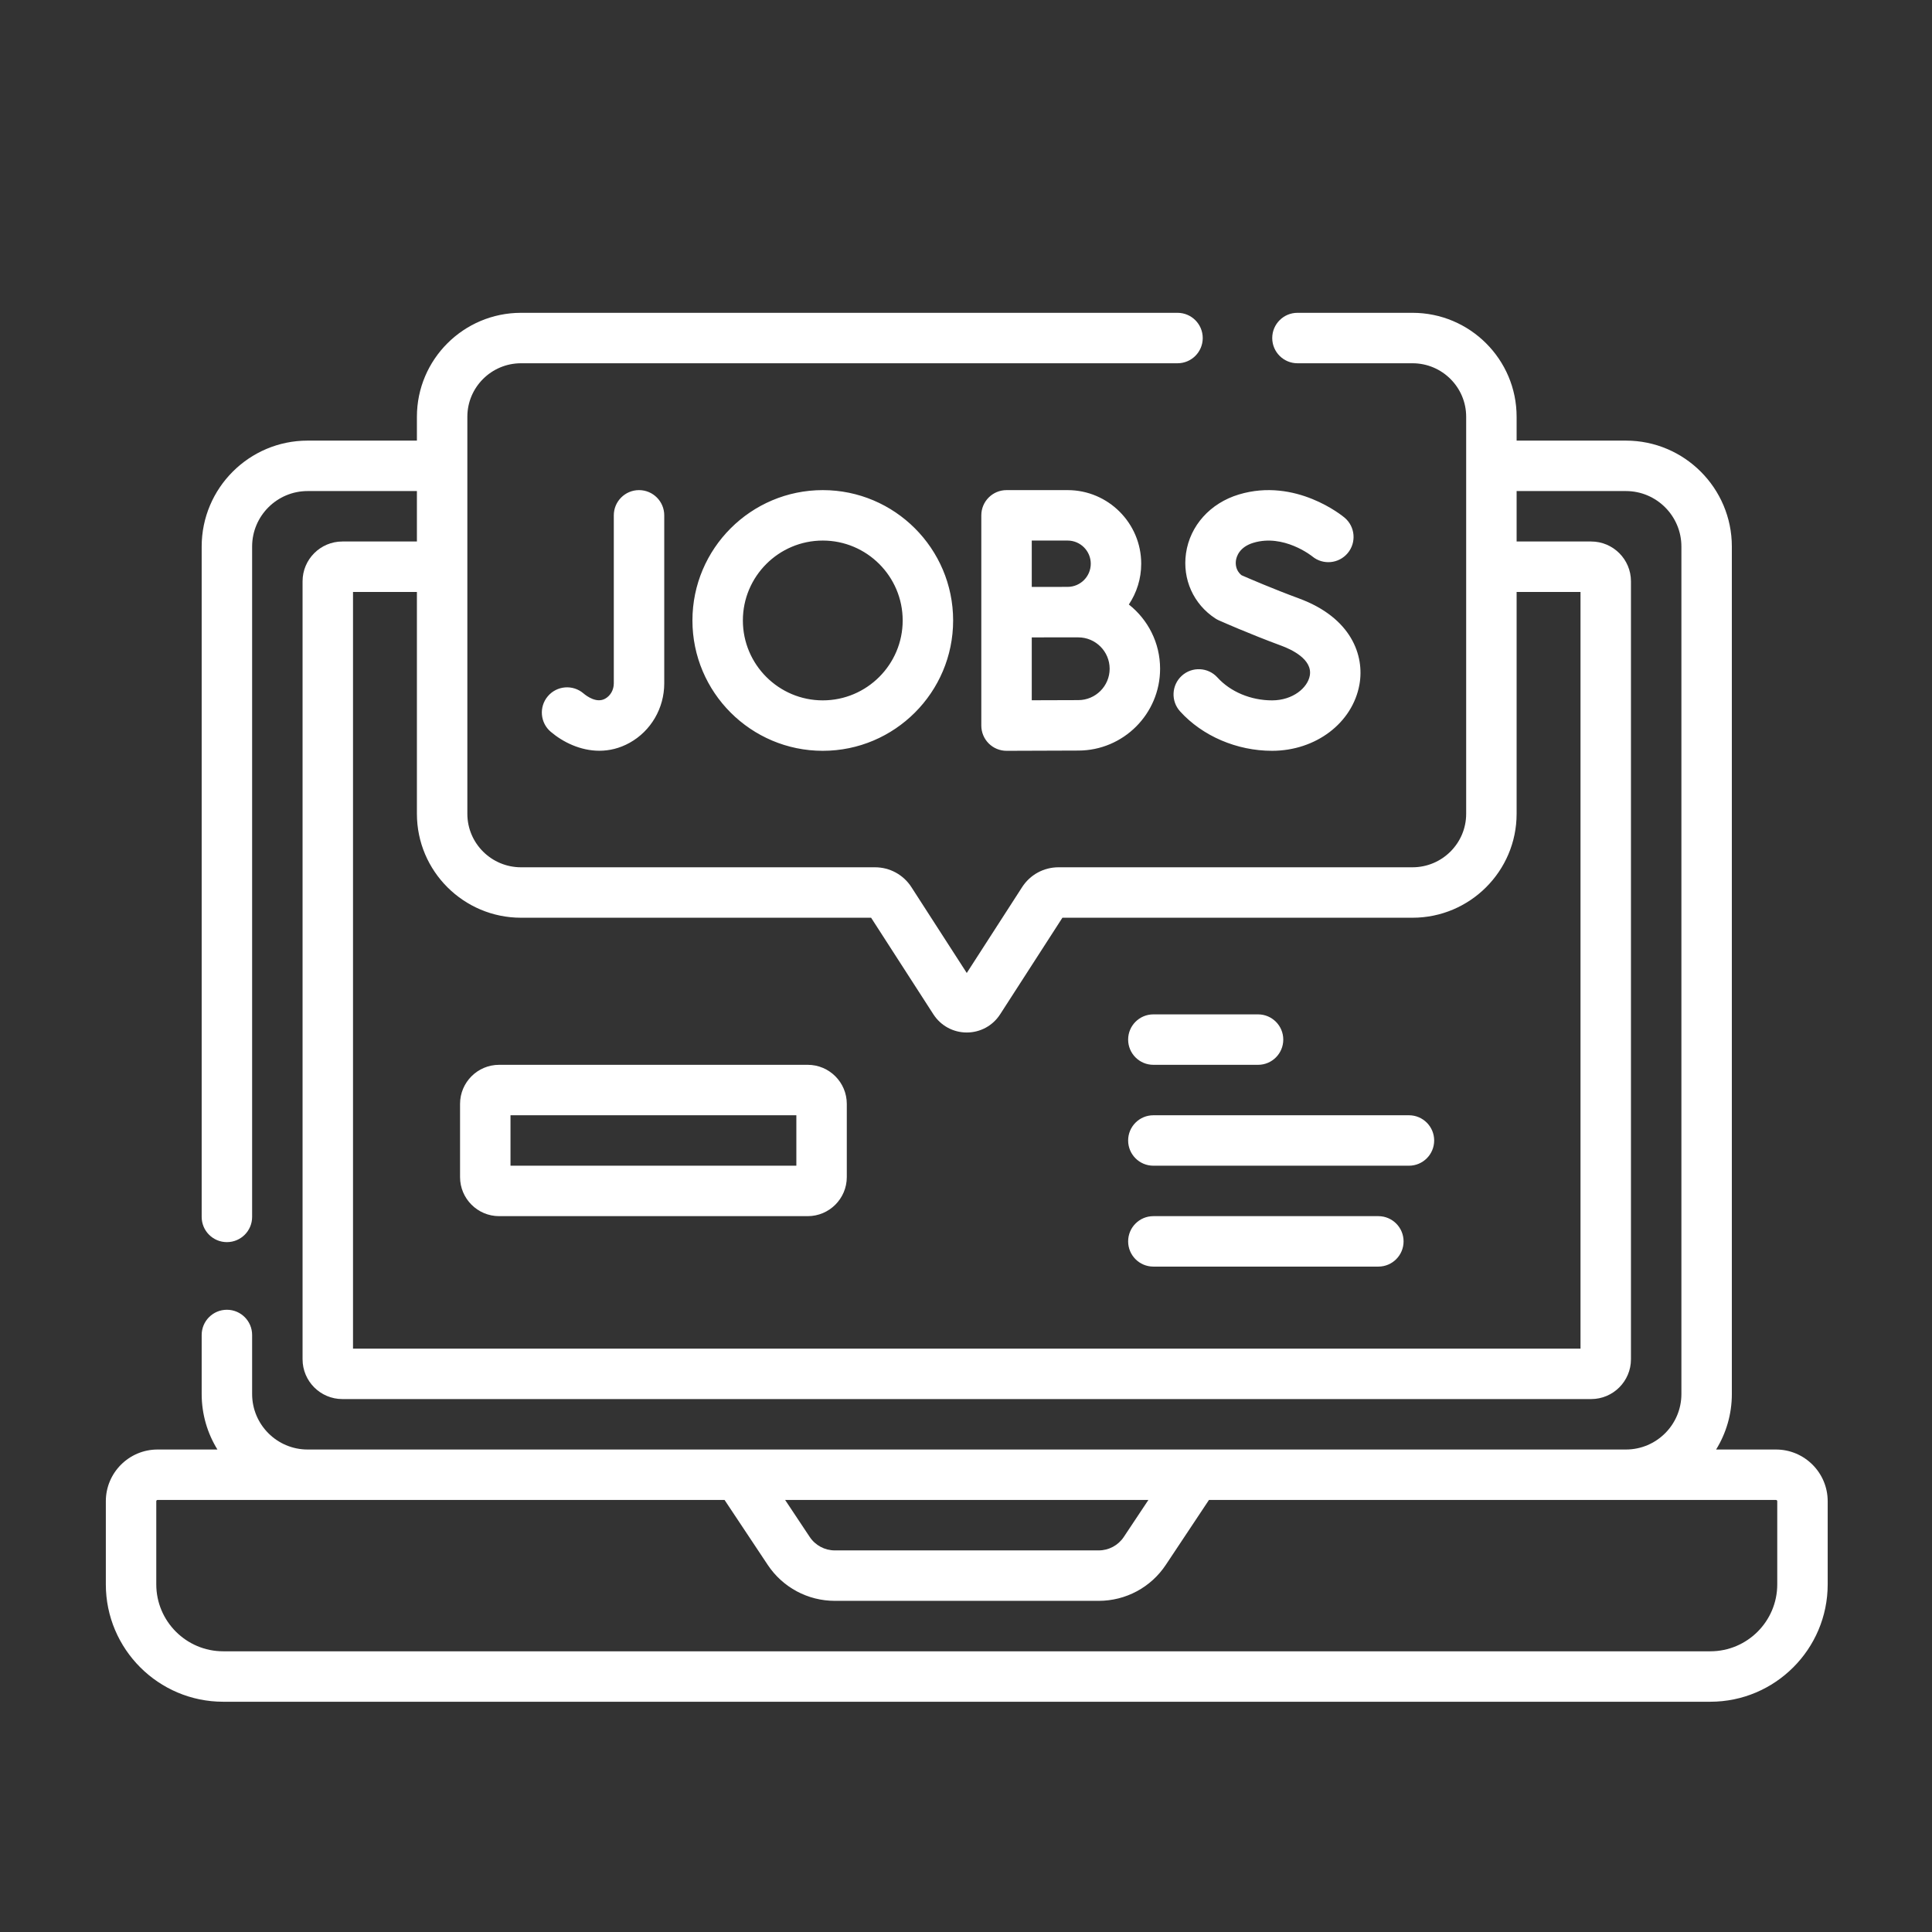
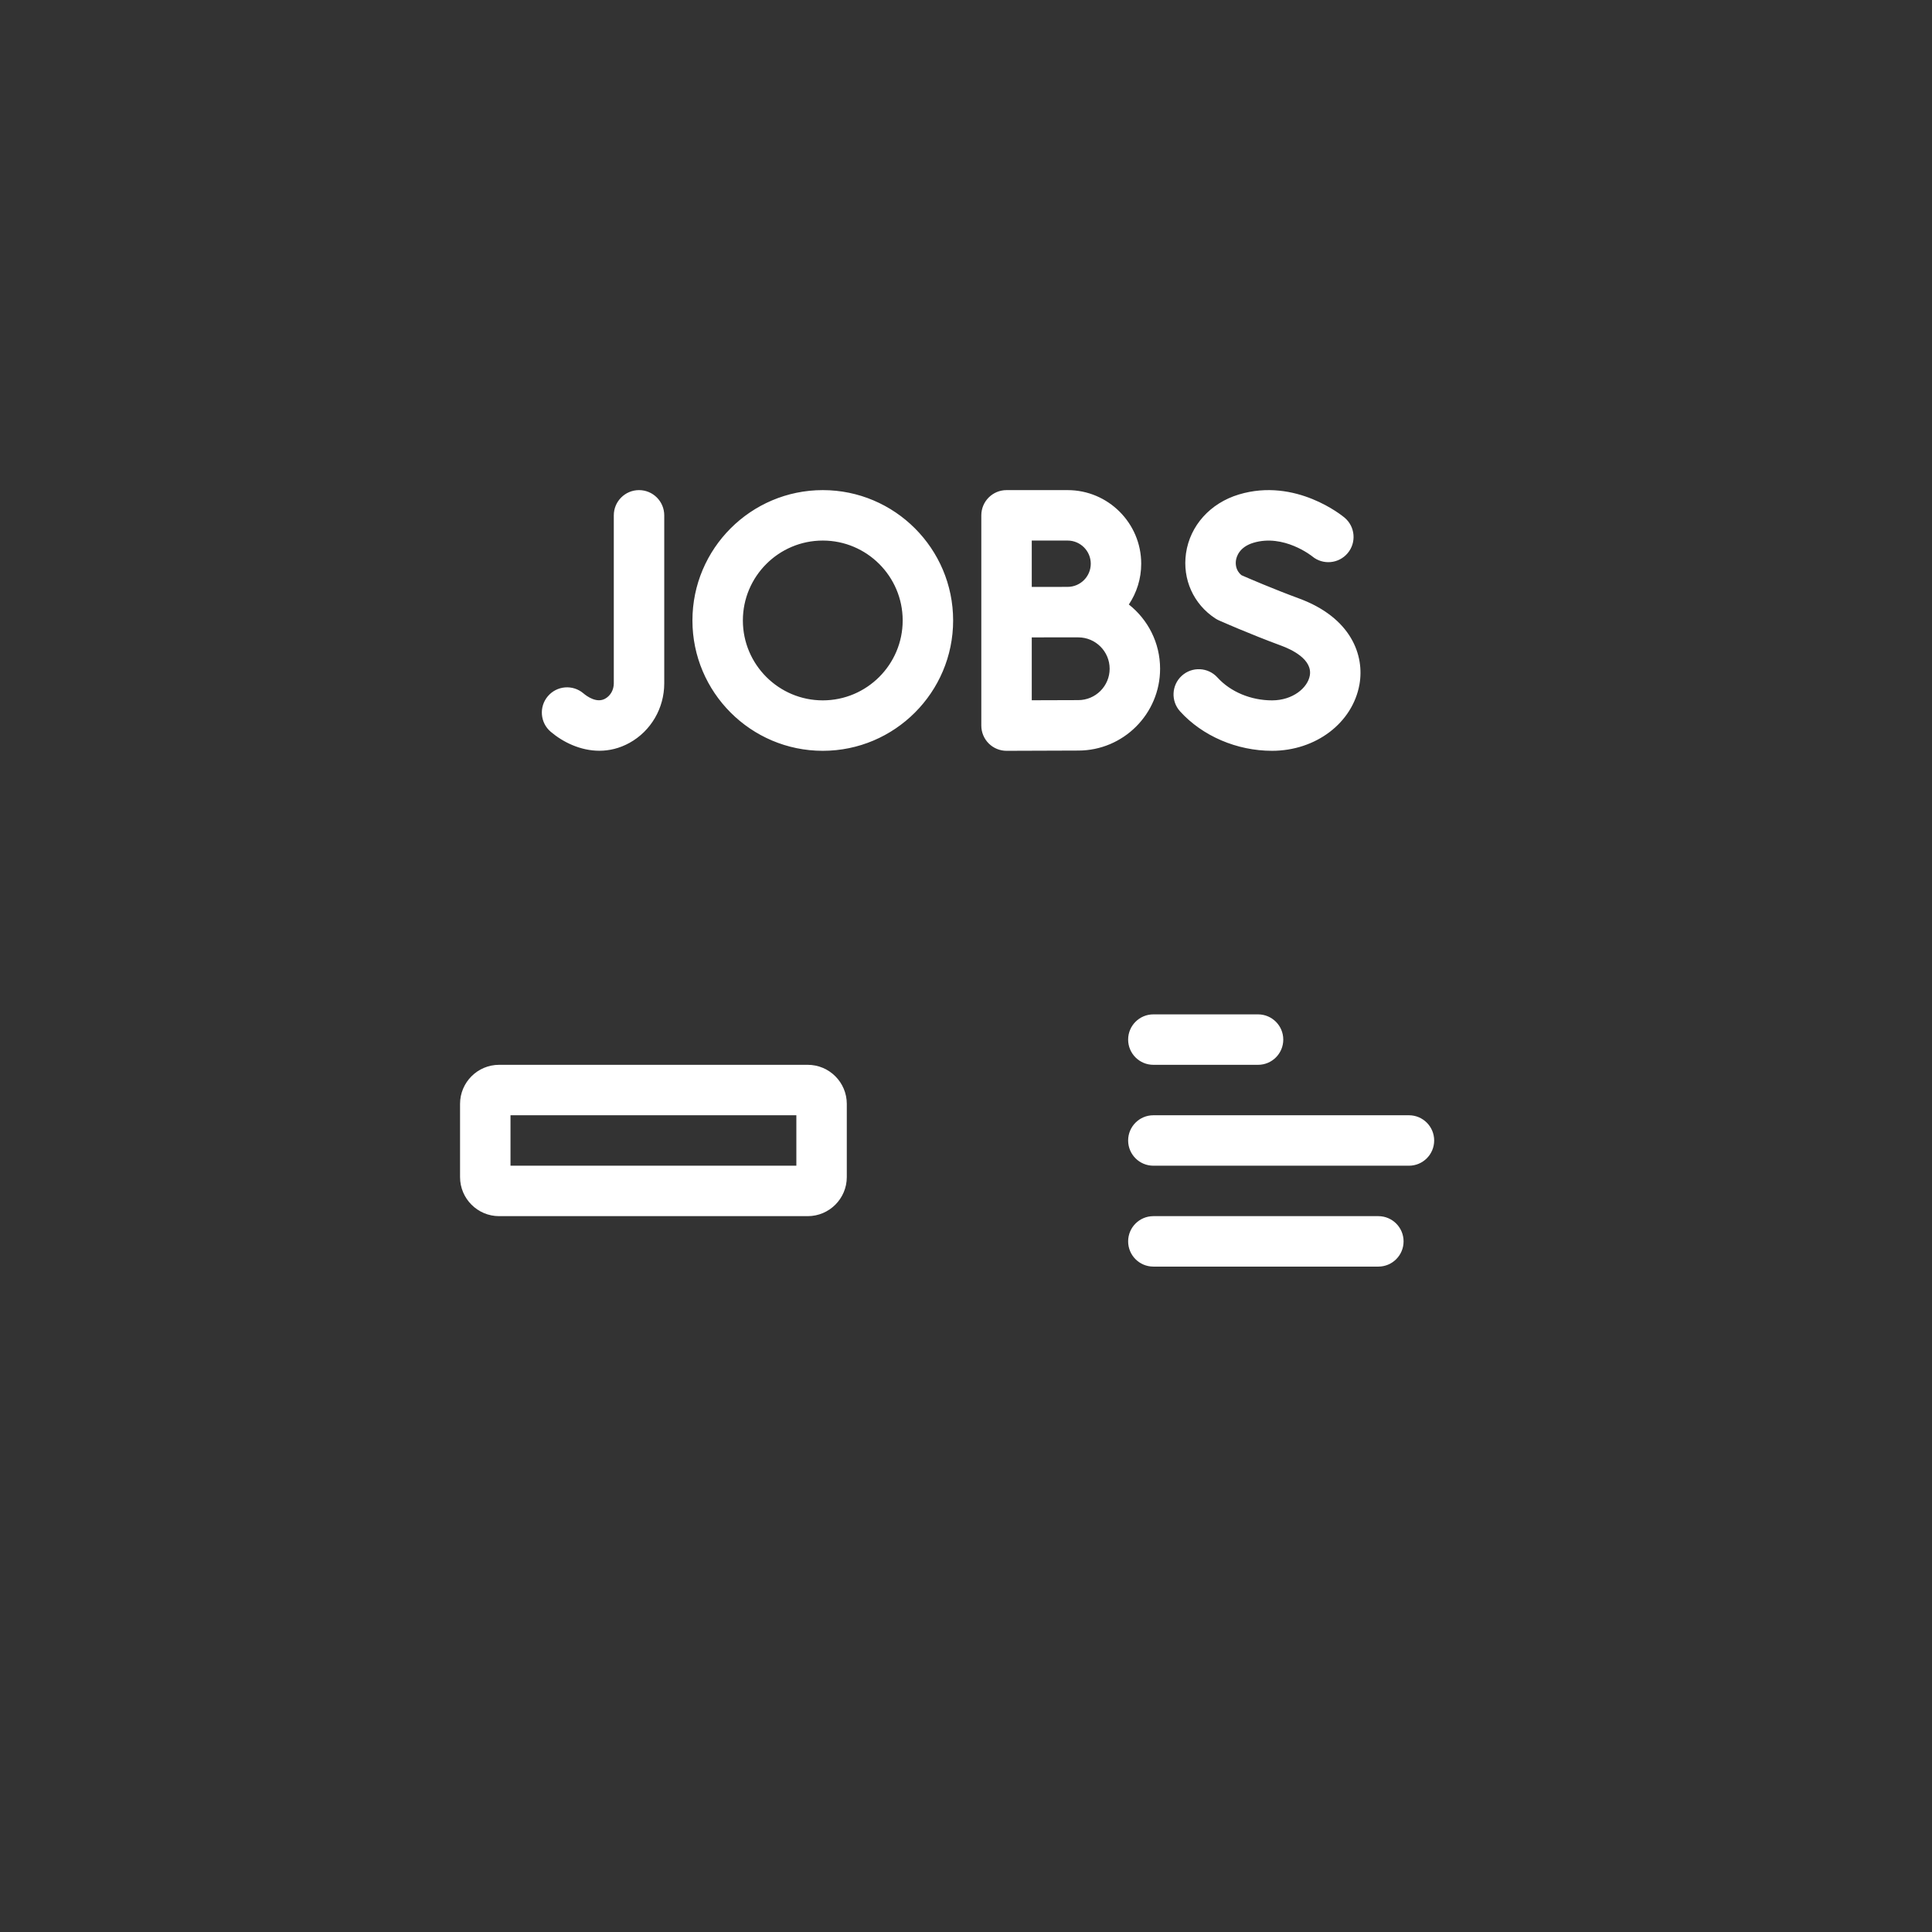
<svg xmlns="http://www.w3.org/2000/svg" width="300" height="300" viewBox="0 0 300 300" version="1.1">
  <rect x="0" y="0" width="300" height="300" fill="#333333" stroke="none" />
  <g transform="matrix(1,0,0,1,-700,-3550)" fill="#FFFFFF">
    <g id="jobs" transform="matrix(0.921,0,0,0.921,700,3550)" fill="#FFFFFF">
      <rect x="0" y="0" width="325.822" height="325.822" style="" fill="none" />
      <g transform="matrix(0.567,0,0,0.567,17.843,24.674)" fill="#FFFFFF">
-         <path d="M496.621,387.5L478.819,387.5C481.784,382.698 483.5,377.046 483.5,371L483.5,119C483.5,101.631 469.369,87.5 452,87.5L419.5,87.5L419.5,80.4C419.5,63.361 405.613,49.5 388.544,49.5L354.333,49.5C350.19,49.5 346.833,52.858 346.833,57C346.833,61.142 350.19,64.5 354.333,64.5L388.544,64.5C397.342,64.5 404.5,71.633 404.5,80.4L404.5,198.472C404.5,207.24 397.342,214.372 388.544,214.372L283.288,214.372C278.892,214.372 274.846,216.577 272.465,220.269L256,245.802L239.536,220.27C237.154,216.578 233.108,214.373 228.712,214.373L123.456,214.373C114.658,214.373 107.5,207.24 107.5,198.473L107.5,80.4C107.5,71.632 114.658,64.5 123.456,64.5L318.667,64.5C322.81,64.5 326.167,61.142 326.167,57C326.167,52.858 322.81,49.5 318.667,49.5L123.456,49.5C106.387,49.5 92.5,63.362 92.5,80.4L92.5,87.5L60,87.5C42.631,87.5 28.5,101.631 28.5,119L28.5,318.333C28.5,322.475 31.857,325.833 36,325.833C40.143,325.833 43.5,322.475 43.5,318.333L43.5,119C43.5,109.902 50.902,102.5 60,102.5L92.5,102.5L92.5,117.5L70.333,117.5C63.809,117.5 58.5,122.809 58.5,129.333L58.5,360.666C58.5,367.191 63.809,372.499 70.333,372.499L441.667,372.499C448.191,372.499 453.5,367.19 453.5,360.666L453.5,129.333C453.5,122.808 448.191,117.5 441.667,117.5L419.5,117.5L419.5,102.5L452,102.5C461.098,102.5 468.5,109.902 468.5,119L468.5,371C468.5,380.098 461.098,387.5 452,387.5L60,387.5C50.902,387.5 43.5,380.098 43.5,371L43.5,353.444C43.5,349.302 40.143,345.944 36,345.944C31.857,345.944 28.5,349.302 28.5,353.444L28.5,371C28.5,377.046 30.216,382.698 33.181,387.5L15.379,387.5C6.898,387.5 -0,394.399 -0,402.879L-0,427.602C-0,446.845 15.655,462.5 34.898,462.5L477.101,462.5C496.344,462.5 511.999,446.845 511.999,427.602L511.999,402.879C512,394.399 505.102,387.5 496.621,387.5ZM438.5,132.5L438.5,357.5L73.5,357.5L73.5,132.5L92.5,132.5L92.5,198.473C92.5,215.512 106.387,229.373 123.456,229.373L227.558,229.373L246.079,258.096C248.263,261.48 251.971,263.5 256,263.5C260.029,263.5 263.737,261.48 265.921,258.095L284.442,229.373L388.544,229.373C405.613,229.373 419.5,215.511 419.5,198.473L419.5,132.5L438.5,132.5ZM310.007,402.5L302.695,413.497C301.029,416.004 298.236,417.5 295.225,417.5L216.774,417.5C213.763,417.5 210.97,416.003 209.303,413.496L201.992,402.5L310.007,402.5ZM497,427.602C497,438.574 488.073,447.5 477.102,447.5L34.898,447.5C23.927,447.5 15,438.574 15,427.602L15,402.879C15,402.67 15.17,402.5 15.379,402.5L183.981,402.5L196.813,421.8C201.267,428.5 208.729,432.5 216.775,432.5L295.226,432.5C303.272,432.5 310.734,428.5 315.187,421.801L328.02,402.5L496.622,402.5C496.831,402.5 497.001,402.67 497.001,402.879L497.001,427.602L497,427.602Z" style="fill-rule: nonzero;" fill="#FFFFFF" />
        <path d="M151.046,109.72C151.046,105.578 154.403,102.22 158.546,102.22C162.689,102.22 166.046,105.578 166.046,109.72L166.046,159.688C166.046,167.062 162.103,173.831 155.754,177.354C152.745,179.025 149.69,179.721 146.75,179.721C141.158,179.721 135.978,177.203 132.299,174.084C129.139,171.405 128.749,166.673 131.428,163.513C134.106,160.353 138.84,159.963 141.998,162.642C143.113,163.586 145.973,165.628 148.474,164.239C150.061,163.358 151.046,161.614 151.046,159.688L151.046,109.72ZM285.987,102.22C298.055,102.22 307.873,112.038 307.873,124.106C307.873,128.588 306.516,132.758 304.195,136.232C309.848,140.691 313.487,147.594 313.487,155.336C313.487,168.751 302.574,179.665 289.159,179.665C284.557,179.665 267.862,179.739 267.86,179.739L267.827,179.739C265.844,179.739 263.941,178.954 262.535,177.554C261.122,176.147 260.327,174.234 260.327,172.239L260.327,109.72C260.327,105.578 263.684,102.22 267.827,102.22L285.987,102.22ZM289.159,164.665C294.303,164.665 298.487,160.48 298.487,155.336C298.487,150.193 294.303,146.008 289.159,146.008L279.498,146.008C278.127,146.013 276.698,146.019 275.327,146.024L275.327,164.708C280.403,164.687 286.618,164.665 289.159,164.665ZM285.987,117.22L275.327,117.22L275.327,131.009L279.5,131.009C282.201,130.999 284.669,130.992 285.987,130.992C289.784,130.992 292.873,127.903 292.873,124.106C292.873,120.309 289.784,117.22 285.987,117.22ZM329.917,140.38C323.429,136.15 320.085,128.73 321.19,121.018C322.372,112.79 328.393,106.085 336.906,103.521C353.827,98.424 367.758,109.915 368.343,110.406C371.513,113.071 371.923,117.802 369.258,120.973C366.603,124.131 361.898,124.549 358.729,121.92C358.521,121.752 350.219,115.175 341.233,117.883C337.047,119.144 336.206,121.986 336.039,123.149C335.917,124.004 335.856,126.065 337.717,127.533C339.868,128.476 347.064,131.583 354.796,134.435C370.387,140.186 374.303,151.415 372.769,160.007C370.728,171.44 359.794,179.738 346.772,179.738C336.308,179.738 326.086,175.353 319.428,168.008C316.646,164.939 316.88,160.196 319.948,157.414C323.017,154.634 327.76,154.865 330.542,157.934C334.404,162.195 340.471,164.739 346.772,164.739C352.979,164.739 357.356,160.993 358.002,157.371C358.875,152.489 352.42,149.548 349.605,148.509C339.919,144.936 331.318,141.108 330.957,140.947C330.596,140.785 330.248,140.596 329.917,140.38ZM174.427,140.979C174.427,119.607 191.815,102.22 213.187,102.22C234.559,102.22 251.947,119.607 251.947,140.979C251.947,162.351 234.559,179.739 213.187,179.739C191.815,179.739 174.427,162.351 174.427,140.979ZM236.946,140.979C236.946,127.878 226.288,117.22 213.186,117.22C200.084,117.22 189.426,127.878 189.426,140.979C189.426,154.08 200.084,164.739 213.186,164.739C226.288,164.739 236.946,154.08 236.946,140.979Z" style="" fill="#FFFFFF" />
        <path d="M311.485,273.109C307.343,273.109 303.985,269.751 303.985,265.609C303.985,261.467 307.342,258.109 311.485,258.109L342.616,258.109C346.759,258.109 350.116,261.467 350.116,265.609C350.116,269.751 346.759,273.109 342.616,273.109L311.485,273.109ZM387.485,288.109C391.628,288.109 394.985,291.467 394.985,295.609C394.985,299.751 391.628,303.109 387.485,303.109L311.485,303.109C307.342,303.109 303.985,299.751 303.985,295.609C303.985,291.467 307.342,288.109 311.485,288.109L387.485,288.109ZM378.388,318.109C382.53,318.109 385.888,321.467 385.888,325.609C385.888,329.751 382.531,333.109 378.388,333.109L311.486,333.109C307.343,333.109 303.986,329.751 303.986,325.609C303.986,321.467 307.343,318.109 311.486,318.109L378.388,318.109ZM208.711,273.109C215.116,273.109 220.328,278.321 220.328,284.727L220.328,306.492C220.328,312.898 215.116,318.109 208.711,318.109L116.946,318.109C110.54,318.109 105.328,312.898 105.328,306.492L105.328,284.727C105.328,278.32 110.54,273.109 116.946,273.109L208.711,273.109ZM205.328,303.109L205.328,288.109L120.328,288.109L120.328,303.109L205.328,303.109Z" style="" fill="#FFFFFF" />
      </g>
    </g>
  </g>
</svg>